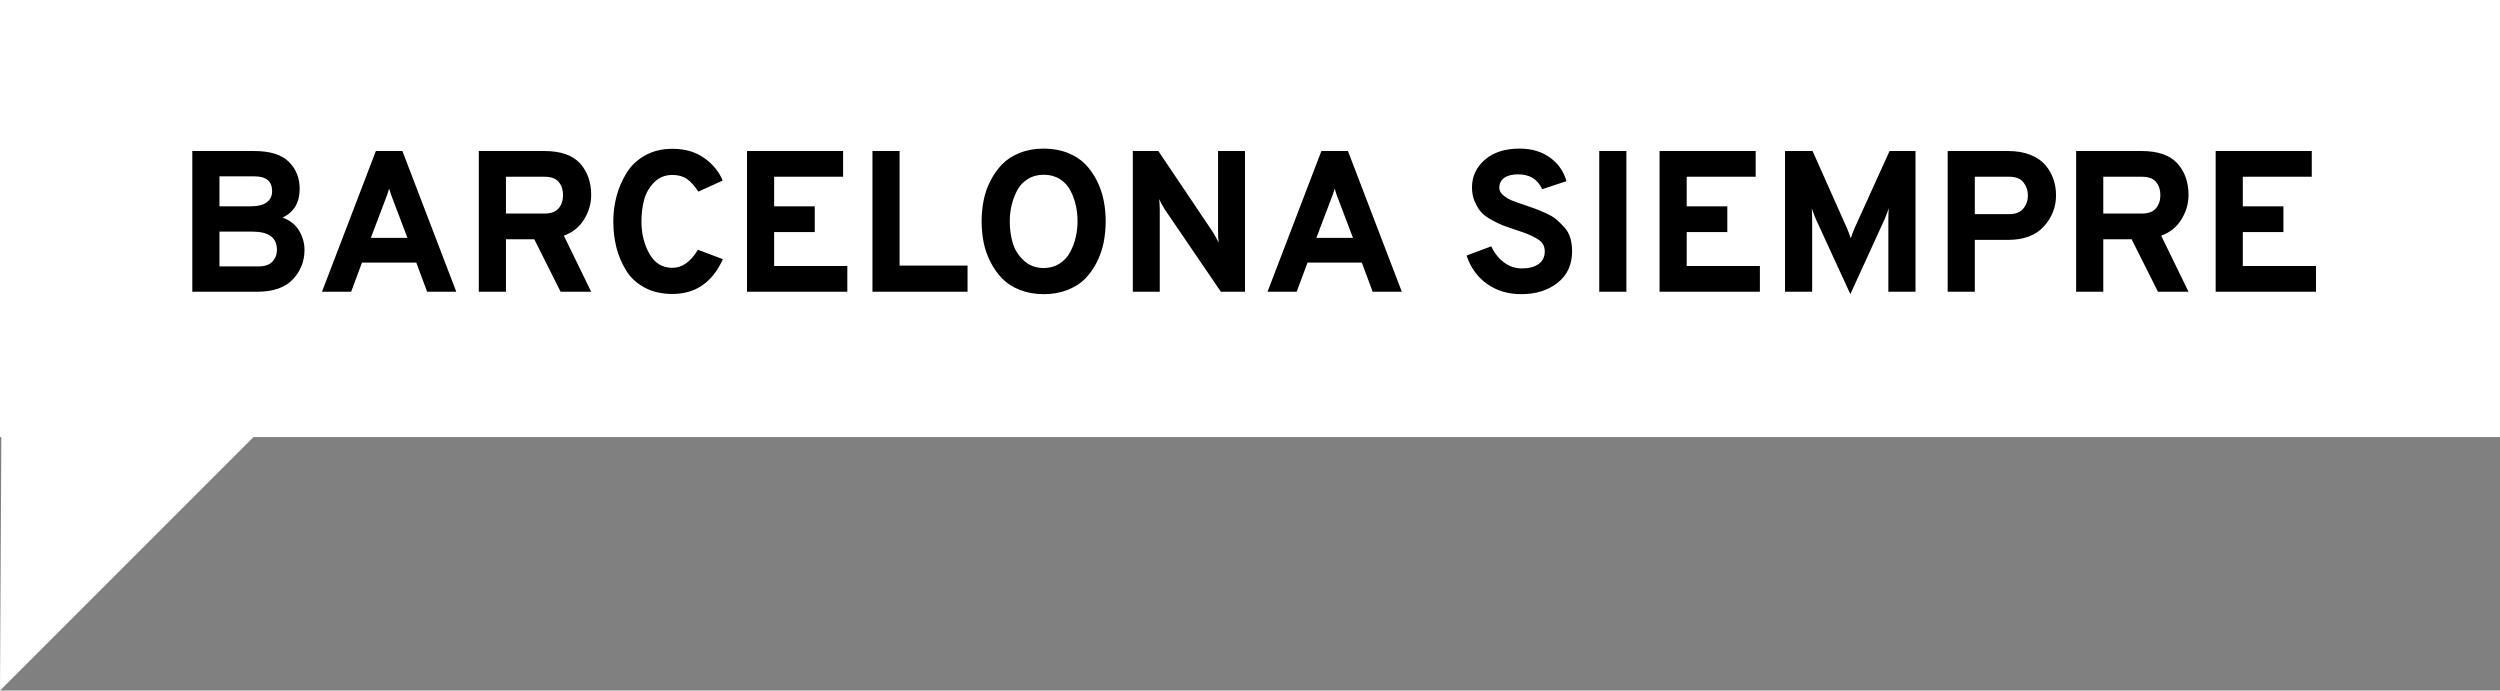
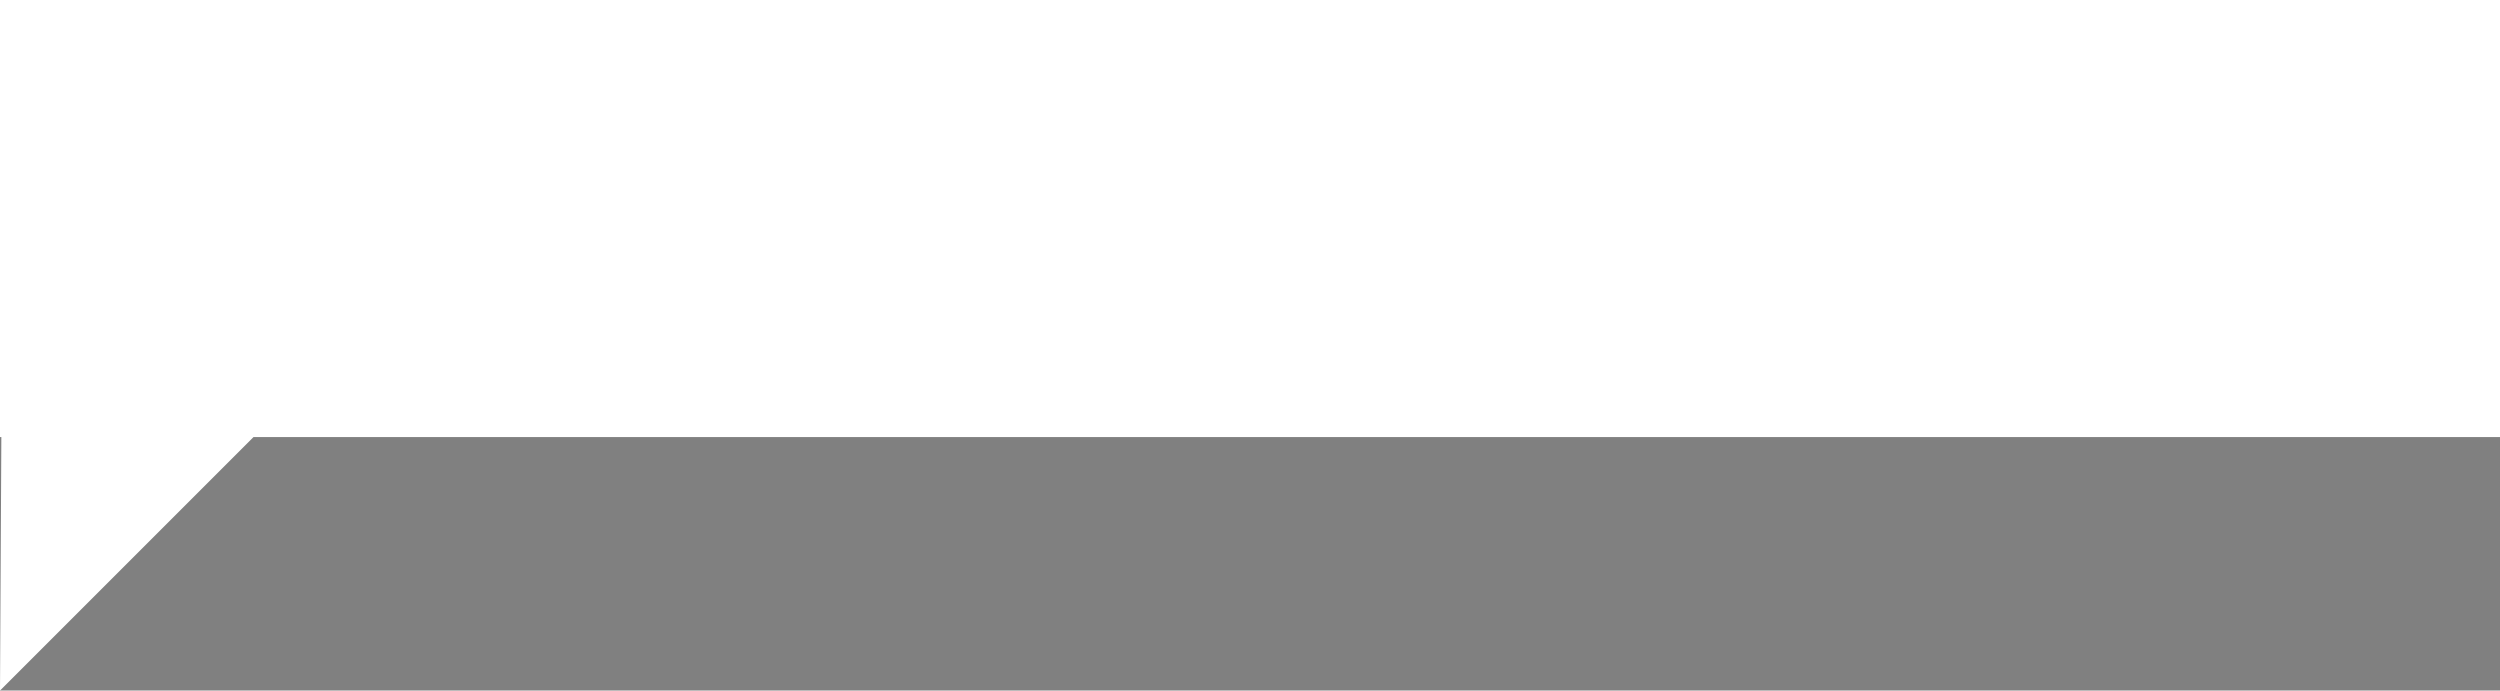
<svg xmlns="http://www.w3.org/2000/svg" width="286px" height="79px" viewBox="0 0 286 79" version="1.1">
  <rect x="0" y="0" width="286" height="79" fill="#808080" stroke="none" />
  <title>Group 2</title>
  <desc>Created with Sketch.</desc>
  <defs />
  <g id="Symbols" stroke="none" stroke-width="1" fill="none" fill-rule="evenodd">
    <g id="NAV-/-menu-white-(D)" transform="translate(-20, -10)">
      <g id="logo-bcns">
        <g transform="translate(20, 10)">
          <g id="Group-2">
-             <path d="M29,50 L286,50 L286,0 L0,0 L0,50 L0.155,50 L0,79 L29,50 Z" id="Rectangle-7" fill="#FFFFFF" />
-             <path d="M22,17.276 L29.061,17.276 C30.886,17.276 32.212,17.686 33.04,18.506 C33.868,19.327 34.282,20.358 34.282,21.6 C34.282,23.179 33.63,24.276 32.327,24.889 C33.17,25.196 33.799,25.694 34.213,26.384 C34.627,27.074 34.834,27.81 34.834,28.592 C34.834,29.895 34.389,31.018 33.5,31.962 C32.611,32.905 31.238,33.376 29.383,33.376 L22,33.376 L22,17.276 Z M28.693,23.601 C29.506,23.601 30.115,23.448 30.521,23.141 C30.928,22.834 31.131,22.413 31.131,21.876 C31.131,20.741 30.456,20.174 29.107,20.174 L25.105,20.174 L25.105,23.601 L28.693,23.601 Z M29.544,30.478 C30.295,30.478 30.84,30.29 31.177,29.915 C31.514,29.539 31.683,29.098 31.683,28.592 C31.683,27.197 30.755,26.499 28.9,26.499 L25.105,26.499 L25.105,30.478 L29.544,30.478 Z M48.864,33.376 L47.622,30.041 L41.412,30.041 L40.17,33.376 L36.835,33.376 L42.999,17.276 L46.035,17.276 L52.199,33.376 L48.864,33.376 Z M46.61,27.212 L45.023,23.026 C44.778,22.413 44.609,21.93 44.517,21.577 C44.425,21.93 44.256,22.413 44.011,23.026 L42.424,27.212 L46.61,27.212 Z M54.775,33.376 L54.775,17.276 L62.25,17.276 C64.136,17.276 65.504,17.747 66.356,18.691 C67.207,19.634 67.632,20.841 67.632,22.313 C67.632,23.294 67.36,24.226 66.816,25.108 C66.271,25.989 65.501,26.606 64.504,26.959 L67.632,33.376 L64.136,33.376 L61.123,27.373 L57.88,27.373 L57.88,33.376 L54.775,33.376 Z M57.88,24.429 L62.296,24.429 C63.032,24.429 63.569,24.23 63.906,23.831 C64.243,23.432 64.412,22.926 64.412,22.313 C64.412,21.715 64.247,21.217 63.917,20.818 C63.588,20.419 63.047,20.22 62.296,20.22 L57.88,20.22 L57.88,24.429 Z M76.924,33.629 C75.713,33.629 74.655,33.388 73.75,32.904 C72.845,32.421 72.14,31.77 71.634,30.95 C71.128,30.129 70.756,29.251 70.519,28.316 C70.281,27.381 70.162,26.384 70.162,25.326 C70.162,24.345 70.285,23.39 70.53,22.462 C70.775,21.535 71.151,20.653 71.657,19.817 C72.163,18.982 72.868,18.307 73.773,17.794 C74.678,17.28 75.728,17.023 76.924,17.023 C78.365,17.023 79.58,17.376 80.57,18.081 C81.559,18.786 82.26,19.645 82.674,20.657 L79.891,21.922 C79.462,21.263 79.025,20.78 78.58,20.473 C78.135,20.166 77.583,20.013 76.924,20.013 C76.081,20.013 75.379,20.3 74.82,20.875 C74.26,21.451 73.88,22.117 73.681,22.877 C73.482,23.636 73.382,24.452 73.382,25.326 C73.382,26.721 73.685,27.956 74.29,29.029 C74.896,30.102 75.774,30.639 76.924,30.639 C78.043,30.639 79.017,29.949 79.845,28.569 L82.697,29.65 C81.501,32.303 79.577,33.629 76.924,33.629 Z M85.457,33.376 L85.457,17.276 L96.451,17.276 L96.451,20.22 L88.562,20.22 L88.562,23.601 L93.208,23.601 L93.208,26.545 L88.562,26.545 L88.562,30.432 L96.934,30.432 L96.934,33.376 L85.457,33.376 Z M99.809,33.376 L99.809,17.276 L102.914,17.276 L102.914,30.386 L110.688,30.386 L110.688,33.376 L99.809,33.376 Z M119.405,33.652 C118.408,33.652 117.5,33.491 116.68,33.169 C115.859,32.847 115.185,32.414 114.656,31.869 C114.126,31.325 113.678,30.693 113.31,29.972 C112.942,29.251 112.681,28.504 112.528,27.73 C112.375,26.955 112.298,26.154 112.298,25.326 C112.298,24.498 112.375,23.697 112.528,22.922 C112.681,22.148 112.942,21.401 113.31,20.68 C113.678,19.959 114.126,19.327 114.656,18.782 C115.185,18.238 115.859,17.805 116.68,17.483 C117.5,17.161 118.408,17 119.405,17 C120.402,17 121.31,17.161 122.13,17.483 C122.951,17.805 123.625,18.238 124.154,18.782 C124.684,19.327 125.128,19.959 125.489,20.68 C125.849,21.401 126.106,22.148 126.259,22.922 C126.412,23.697 126.489,24.498 126.489,25.326 C126.489,26.154 126.412,26.955 126.259,27.73 C126.106,28.504 125.849,29.251 125.489,29.972 C125.128,30.693 124.684,31.325 124.154,31.869 C123.625,32.414 122.951,32.847 122.13,33.169 C121.31,33.491 120.402,33.652 119.405,33.652 Z M119.405,30.662 C120.08,30.662 120.678,30.497 121.199,30.168 C121.72,29.838 122.127,29.401 122.418,28.857 C122.709,28.312 122.924,27.741 123.062,27.143 C123.2,26.545 123.269,25.939 123.269,25.326 C123.269,24.667 123.2,24.038 123.062,23.44 C122.924,22.842 122.713,22.279 122.43,21.75 C122.146,21.22 121.743,20.795 121.222,20.473 C120.701,20.151 120.095,19.99 119.405,19.99 C118.715,19.99 118.106,20.155 117.576,20.485 C117.047,20.814 116.641,21.251 116.358,21.796 C116.074,22.34 115.863,22.907 115.725,23.497 C115.587,24.088 115.518,24.697 115.518,25.326 C115.518,26.215 115.633,27.043 115.863,27.81 C116.093,28.577 116.515,29.244 117.128,29.811 C117.741,30.378 118.5,30.662 119.405,30.662 Z M142.428,33.376 L139.668,33.376 L133.274,23.992 C133.059,23.67 132.837,23.264 132.607,22.773 C132.653,23.156 132.676,23.563 132.676,23.992 L132.676,33.376 L129.594,33.376 L129.594,17.276 L132.515,17.276 L138.748,26.545 C139.009,26.974 139.231,27.381 139.415,27.764 C139.369,27.396 139.346,26.99 139.346,26.545 L139.346,17.276 L142.428,17.276 L142.428,33.376 Z M157.033,33.376 L155.791,30.041 L149.581,30.041 L148.339,33.376 L145.004,33.376 L151.168,17.276 L154.204,17.276 L160.368,33.376 L157.033,33.376 Z M154.779,27.212 L153.192,23.026 C152.947,22.413 152.778,21.93 152.686,21.577 C152.594,21.93 152.425,22.413 152.18,23.026 L150.593,27.212 L154.779,27.212 Z M174.03,33.652 C172.527,33.652 171.224,33.261 170.12,32.479 C169.016,31.697 168.234,30.616 167.774,29.236 L170.603,28.178 C170.956,28.945 171.439,29.558 172.052,30.018 C172.665,30.478 173.355,30.708 174.122,30.708 C174.919,30.708 175.552,30.539 176.019,30.202 C176.487,29.865 176.721,29.382 176.721,28.753 C176.721,28.431 176.644,28.147 176.491,27.902 C176.338,27.657 176.077,27.434 175.709,27.235 C175.341,27.036 175.015,26.879 174.732,26.764 C174.448,26.648 174.022,26.499 173.455,26.315 C172.811,26.1 172.324,25.932 171.994,25.809 C171.665,25.686 171.232,25.479 170.695,25.188 C170.158,24.897 169.752,24.602 169.476,24.302 C169.2,24.003 168.951,23.605 168.728,23.107 C168.506,22.608 168.395,22.052 168.395,21.439 C168.395,20.182 168.886,19.128 169.867,18.276 C170.848,17.425 172.175,17 173.846,17 C175.226,17 176.387,17.345 177.331,18.035 C178.274,18.725 178.898,19.622 179.205,20.726 L176.422,21.646 C175.916,20.511 174.996,19.944 173.662,19.944 C172.987,19.944 172.462,20.078 172.087,20.346 C171.711,20.615 171.523,20.994 171.523,21.485 C171.523,21.807 171.676,22.094 171.983,22.348 C172.29,22.601 172.604,22.792 172.926,22.922 C173.248,23.053 173.754,23.233 174.444,23.463 C174.981,23.647 175.395,23.793 175.686,23.9 C175.977,24.007 176.376,24.176 176.882,24.406 C177.388,24.636 177.783,24.874 178.066,25.119 C178.35,25.364 178.649,25.659 178.964,26.005 C179.278,26.35 179.504,26.756 179.642,27.224 C179.78,27.691 179.849,28.201 179.849,28.753 C179.849,30.271 179.301,31.467 178.204,32.341 C177.108,33.215 175.717,33.652 174.03,33.652 Z M182.954,33.376 L182.954,17.276 L186.059,17.276 L186.059,33.376 L182.954,33.376 Z M189.854,33.376 L189.854,17.276 L200.848,17.276 L200.848,20.22 L192.959,20.22 L192.959,23.601 L197.605,23.601 L197.605,26.545 L192.959,26.545 L192.959,30.432 L201.331,30.432 L201.331,33.376 L189.854,33.376 Z M219.133,33.376 L216.028,33.376 L216.028,25.096 C216.028,24.743 216.043,24.322 216.074,23.831 C215.89,24.368 215.729,24.789 215.591,25.096 L211.681,33.652 L207.748,25.096 C207.61,24.789 207.449,24.368 207.265,23.831 C207.296,24.322 207.311,24.743 207.311,25.096 L207.311,33.376 L204.206,33.376 L204.206,17.276 L207.357,17.276 L211.313,26.154 C211.436,26.445 211.574,26.813 211.727,27.258 C211.88,26.813 212.018,26.445 212.141,26.154 L216.166,17.276 L219.133,17.276 L219.133,33.376 Z M222.813,33.376 L222.813,17.276 L229.713,17.276 C230.694,17.276 231.549,17.422 232.278,17.713 C233.006,18.004 233.577,18.395 233.991,18.886 C234.405,19.377 234.712,19.913 234.911,20.496 C235.11,21.079 235.21,21.7 235.21,22.359 C235.21,23.693 234.746,24.874 233.819,25.901 C232.891,26.928 231.522,27.442 229.713,27.442 L225.918,27.442 L225.918,33.376 L222.813,33.376 Z M229.851,24.498 C230.572,24.498 231.108,24.287 231.461,23.866 C231.814,23.444 231.99,22.942 231.99,22.359 C231.99,21.792 231.821,21.293 231.484,20.864 C231.147,20.435 230.602,20.22 229.851,20.22 L225.918,20.22 L225.918,24.498 L229.851,24.498 Z M237.51,33.376 L237.51,17.276 L244.985,17.276 C246.871,17.276 248.239,17.747 249.09,18.691 C249.942,19.634 250.367,20.841 250.367,22.313 C250.367,23.294 250.095,24.226 249.55,25.108 C249.006,25.989 248.236,26.606 247.239,26.959 L250.367,33.376 L246.871,33.376 L243.858,27.373 L240.615,27.373 L240.615,33.376 L237.51,33.376 Z M240.615,24.429 L245.031,24.429 C245.767,24.429 246.304,24.23 246.641,23.831 C246.978,23.432 247.147,22.926 247.147,22.313 C247.147,21.715 246.982,21.217 246.653,20.818 C246.323,20.419 245.782,20.22 245.031,20.22 L240.615,20.22 L240.615,24.429 Z M253.472,33.376 L253.472,17.276 L264.466,17.276 L264.466,20.22 L256.577,20.22 L256.577,23.601 L261.223,23.601 L261.223,26.545 L256.577,26.545 L256.577,30.432 L264.949,30.432 L264.949,33.376 L253.472,33.376 Z" id="Barcelona-siempre" fill="#000000" />
+             <path d="M29,50 L286,50 L286,0 L0,0 L0,50 L0.155,50 L0,79 Z" id="Rectangle-7" fill="#FFFFFF" />
          </g>
        </g>
      </g>
    </g>
  </g>
</svg>